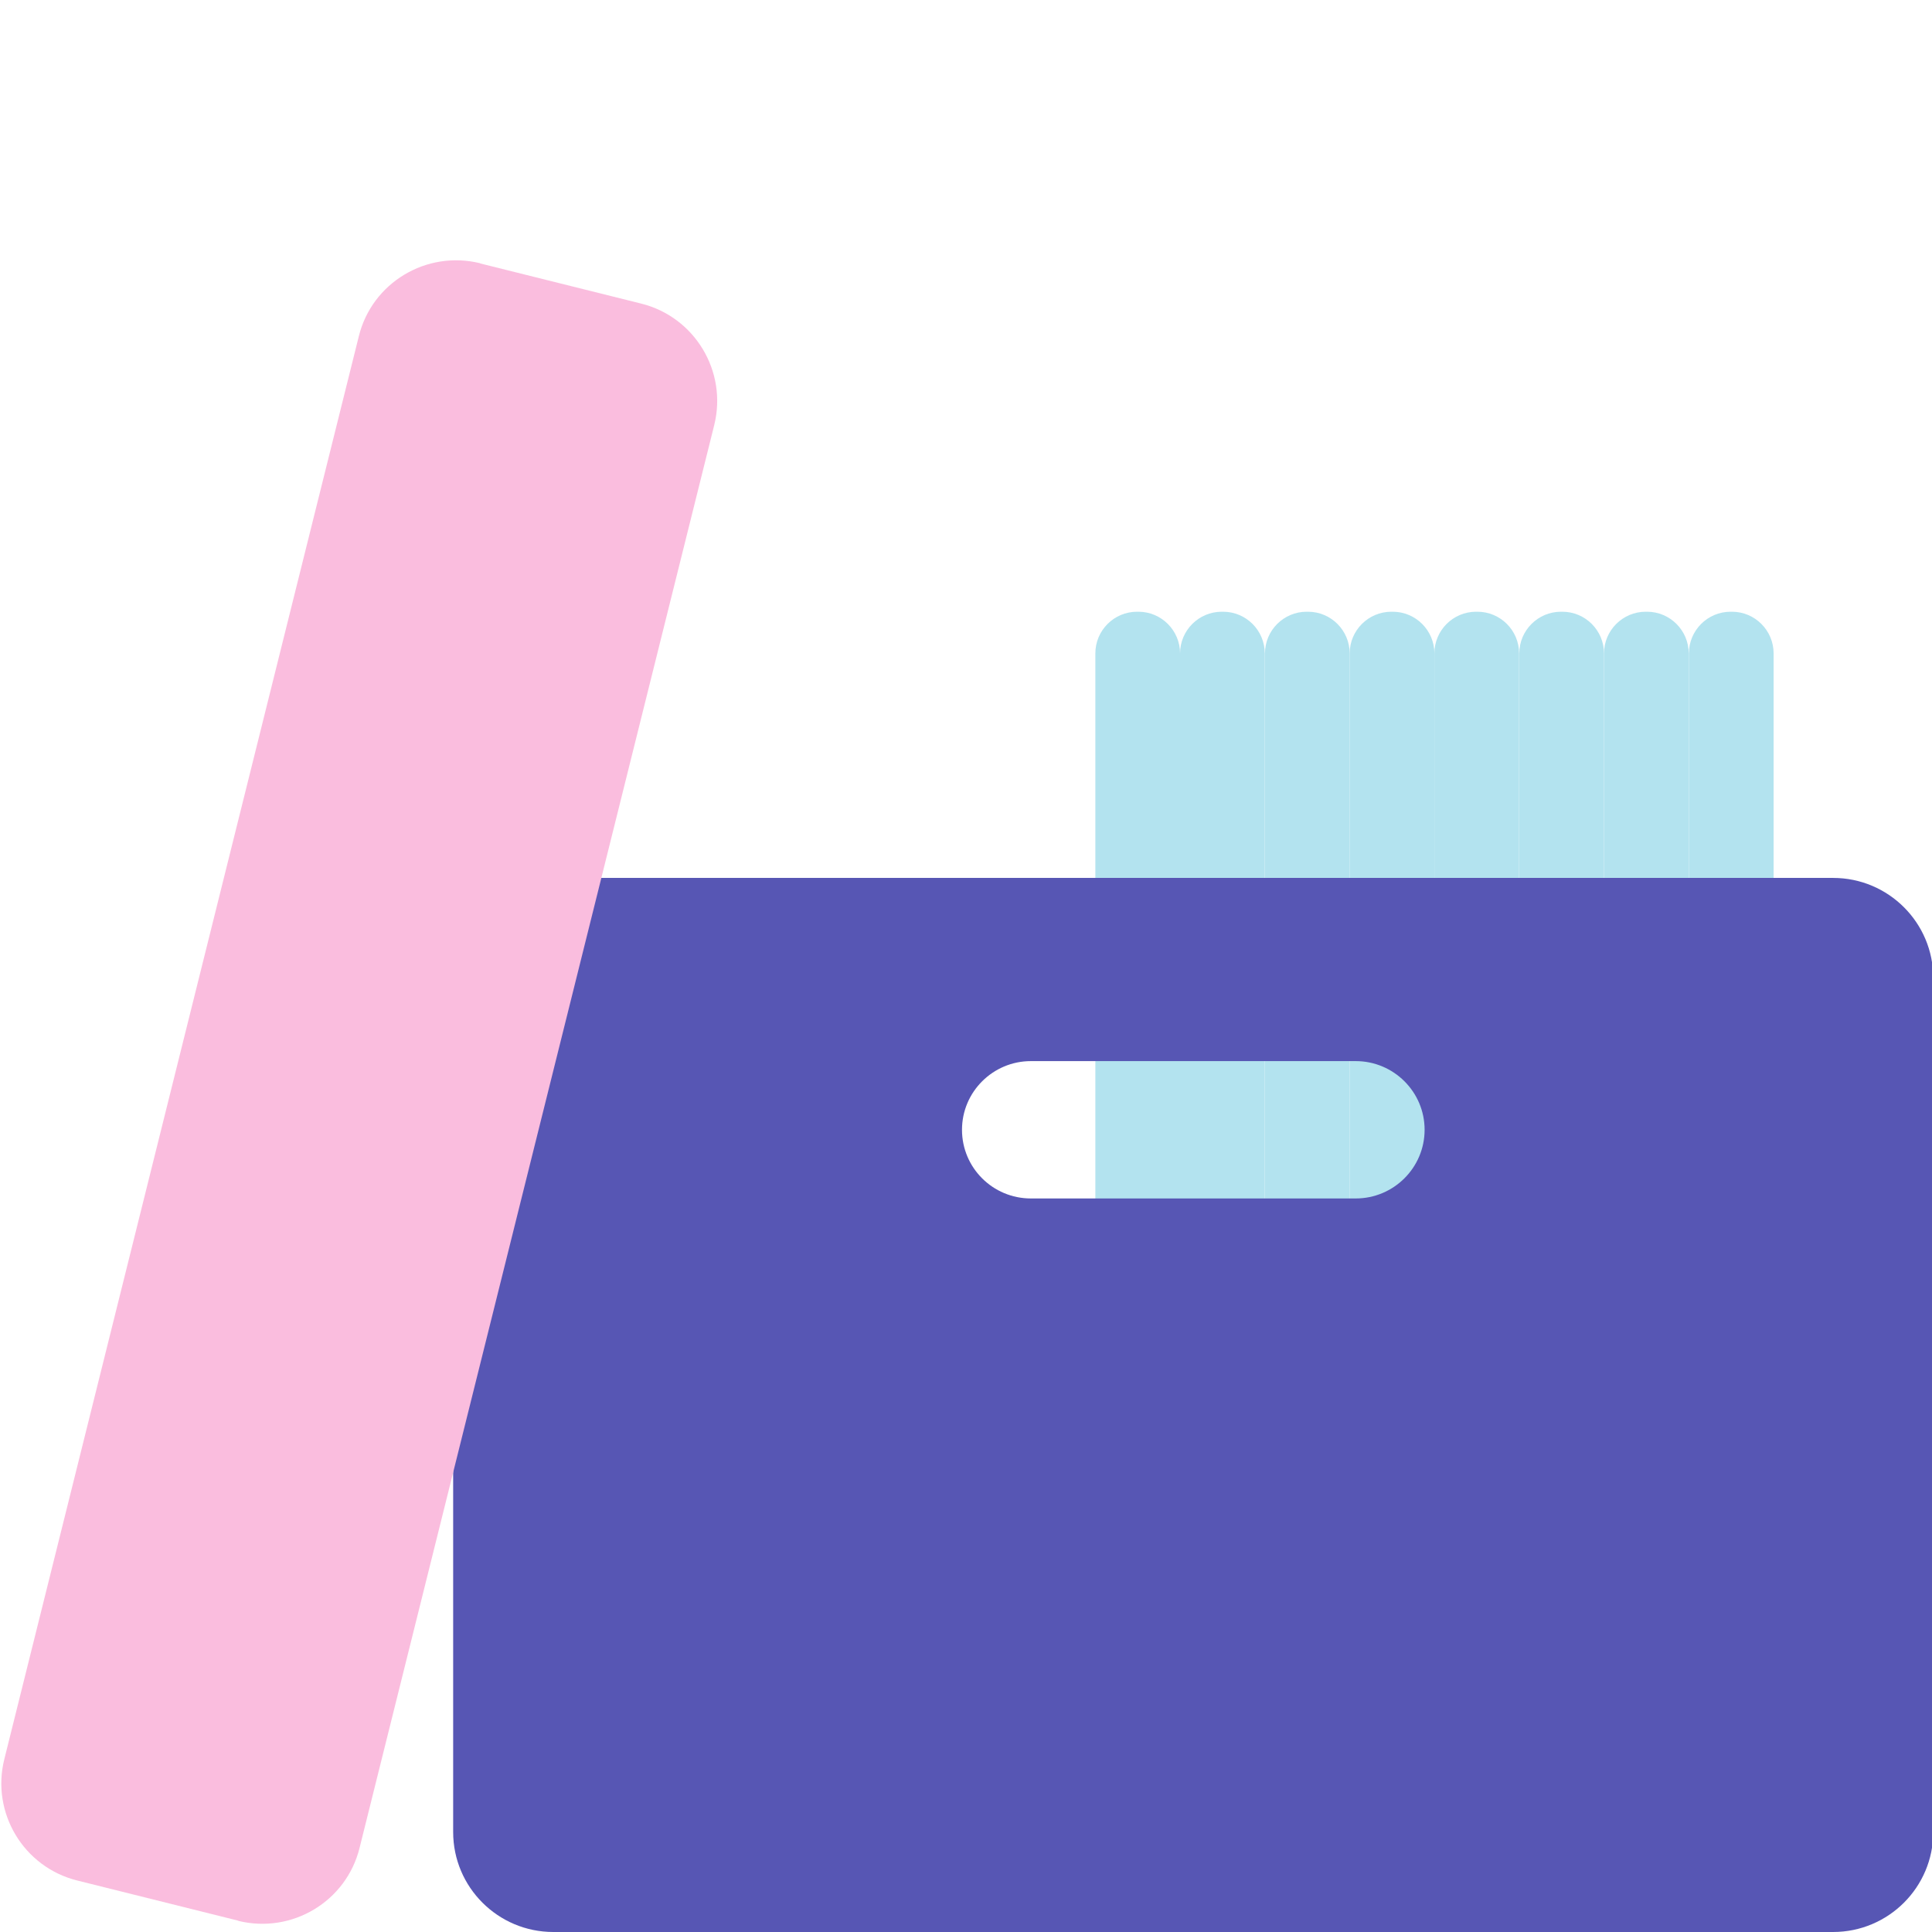
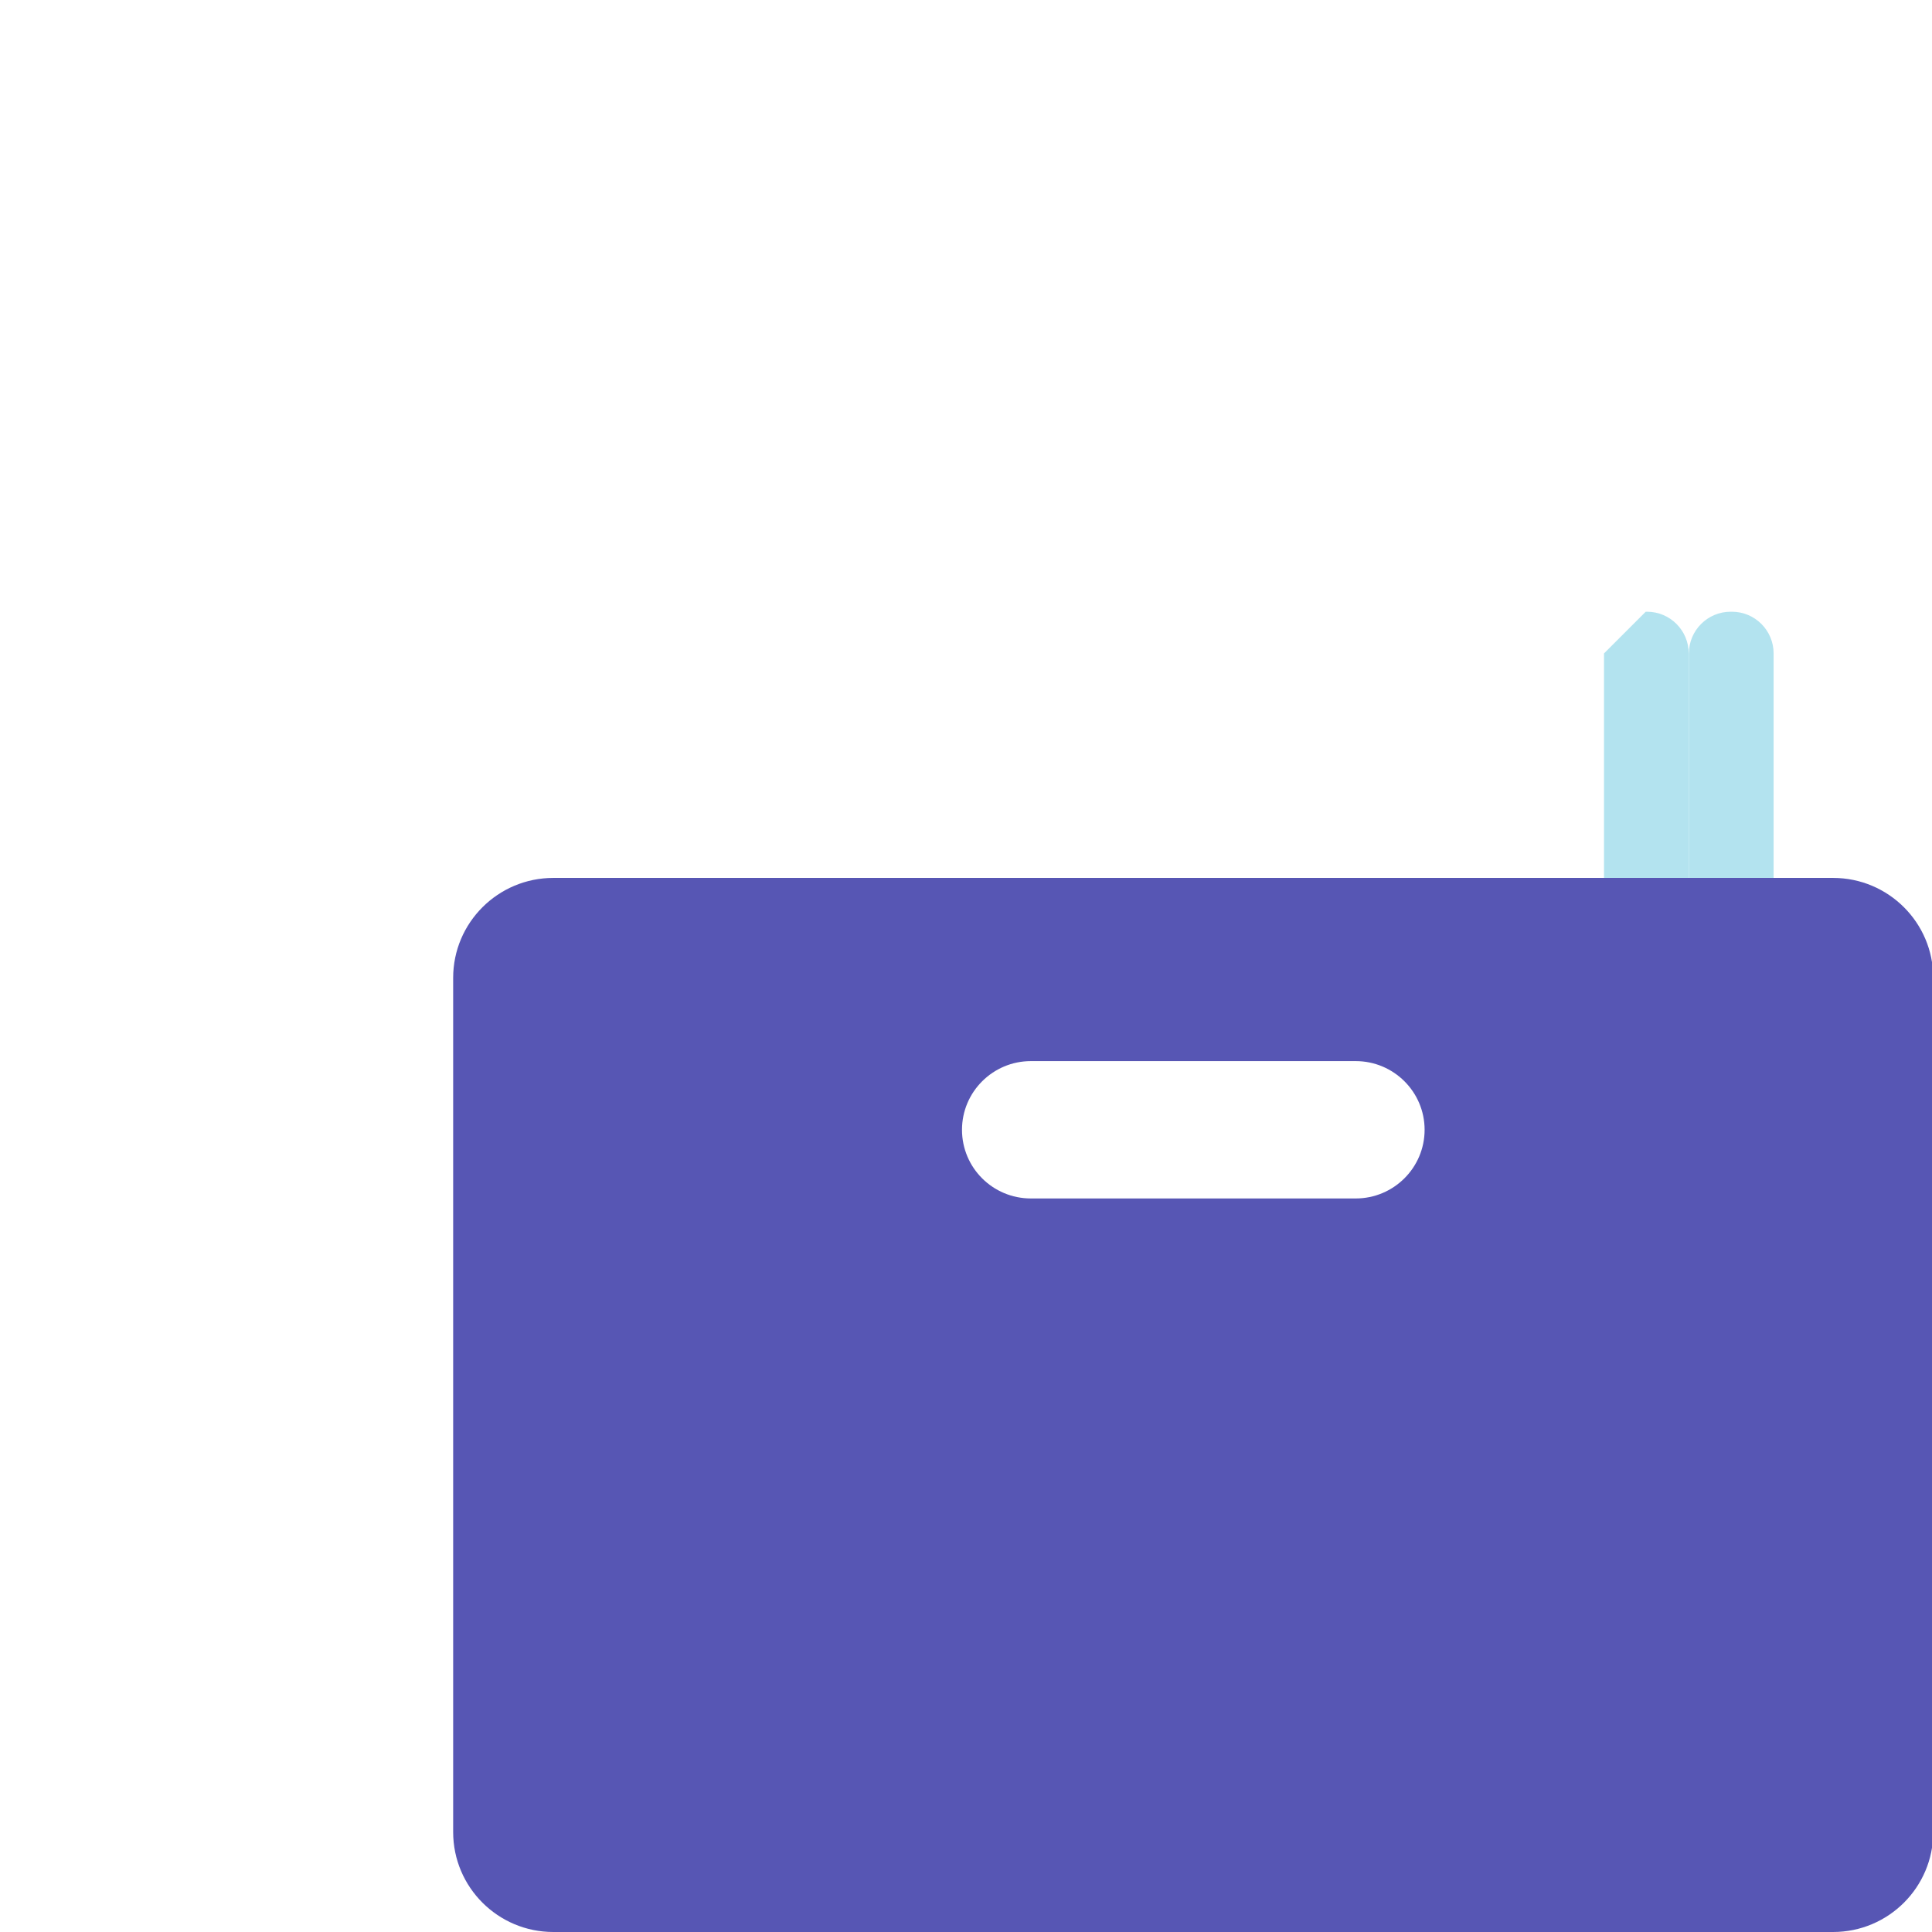
<svg xmlns="http://www.w3.org/2000/svg" t="1625020066207" class="icon" viewBox="0 0 1024 1024" version="1.1" p-id="18981" width="48" height="48">
  <defs>
    <style type="text/css" />
  </defs>
-   <path d="M602.66 324.228h0.7c12.2 0 22.099 9.9 22.099 22.099v630.585c0 12.2-9.9 22.099-22.099 22.099h-0.7c-12.2 0-22.099-9.9-22.099-22.099v-630.585c0-12.2 9.9-22.099 22.099-22.099zM647.559 324.228h0.7c12.2 0 22.099 9.9 22.099 22.099v585.586c0 12.2-9.9 22.099-22.099 22.099h-0.7c-12.2 0-22.099-9.9-22.099-22.099v-585.586c0-12.2 9.9-22.099 22.099-22.099zM692.558 324.228h0.7c12.2 0 22.099 9.9 22.099 22.099v630.585c0 12.2-9.9 22.099-22.099 22.099h-0.7c-12.2 0-22.099-9.9-22.099-22.099v-630.585c0-12.2 9.9-22.099 22.099-22.099z" fill="#B3E3EF" p-id="18982" />
-   <path d="M737.457 324.228h0.7c12.2 0 22.099 9.9 22.099 22.099v563.086c0 12.2-9.9 22.099-22.099 22.099h-0.7c-12.2 0-22.099-9.9-22.099-22.099v-563.086c0-12.2 9.9-22.099 22.099-22.099z" fill="#B3E3EF" p-id="18983" />
-   <path d="M782.356 324.228h0.7c12.2 0 22.099 9.9 22.099 22.099v630.585c0 12.2-9.9 22.099-22.099 22.099h-0.7c-12.2 0-22.099-9.9-22.099-22.099v-630.585c0-12.2 9.9-22.099 22.099-22.099zM827.355 324.228h0.7c12.2 0 22.099 9.9 22.099 22.099v608.085c0 12.2-9.9 22.099-22.099 22.099h-0.7c-12.2 0-22.099-9.9-22.099-22.099v-608.085c0-12.2 9.9-22.099 22.099-22.099z" fill="#B3E3EF" p-id="18984" />
-   <path d="M872.254 324.228h0.7c12.2 0 22.099 9.9 22.099 22.099v630.585c0 12.2-9.9 22.099-22.099 22.099h-0.7c-12.2 0-22.099-9.9-22.099-22.099v-630.585c0-12.2 9.9-22.099 22.099-22.099zM917.253 324.228h0.7c12.2 0 22.099 9.9 22.099 22.099v630.585c0 12.2-9.9 22.099-22.099 22.099h-0.7c-12.2 0-22.099-9.9-22.099-22.099v-630.585c0-12.2 9.9-22.099 22.099-22.099z" fill="#B3E3EF" p-id="18985" />
+   <path d="M872.254 324.228h0.7c12.2 0 22.099 9.9 22.099 22.099v630.585c0 12.2-9.9 22.099-22.099 22.099h-0.7c-12.2 0-22.099-9.9-22.099-22.099v-630.585zM917.253 324.228h0.7c12.2 0 22.099 9.9 22.099 22.099v630.585c0 12.2-9.9 22.099-22.099 22.099h-0.7c-12.2 0-22.099-9.9-22.099-22.099v-630.585c0-12.2 9.9-22.099 22.099-22.099z" fill="#B3E3EF" p-id="18985" />
  <path d="M971.566 465.314c29.299 0 53.099 23.699 53.099 52.999v452.689c0 29.299-23.799 52.999-53.099 52.999h-678.283c-29.299 0-53.099-23.699-53.099-52.999v-452.689c0-29.299 23.799-52.999 53.099-52.999h678.283z m-252.994 97.098h-172.196c-20.1 0-36.499 16.3-36.499 36.399s16.3 36.399 36.499 36.399h172.196c20.1 0 36.499-16.3 36.499-36.399s-16.4-36.399-36.499-36.399z" fill="#5756B4" p-id="18986" />
-   <path d="M2.29 932.402l187.895-754.182c7-28.399 35.799-45.699 64.298-38.699v0.1l85.398 21.299c28.399 7.1 45.699 35.899 38.699 64.298l-187.995 754.182c-7 28.399-35.799 45.699-64.298 38.699v-0.1l-85.398-21.299c-28.399-7.1-45.699-35.899-38.599-64.298z" fill="#FABDDE" p-id="18987" />
</svg>